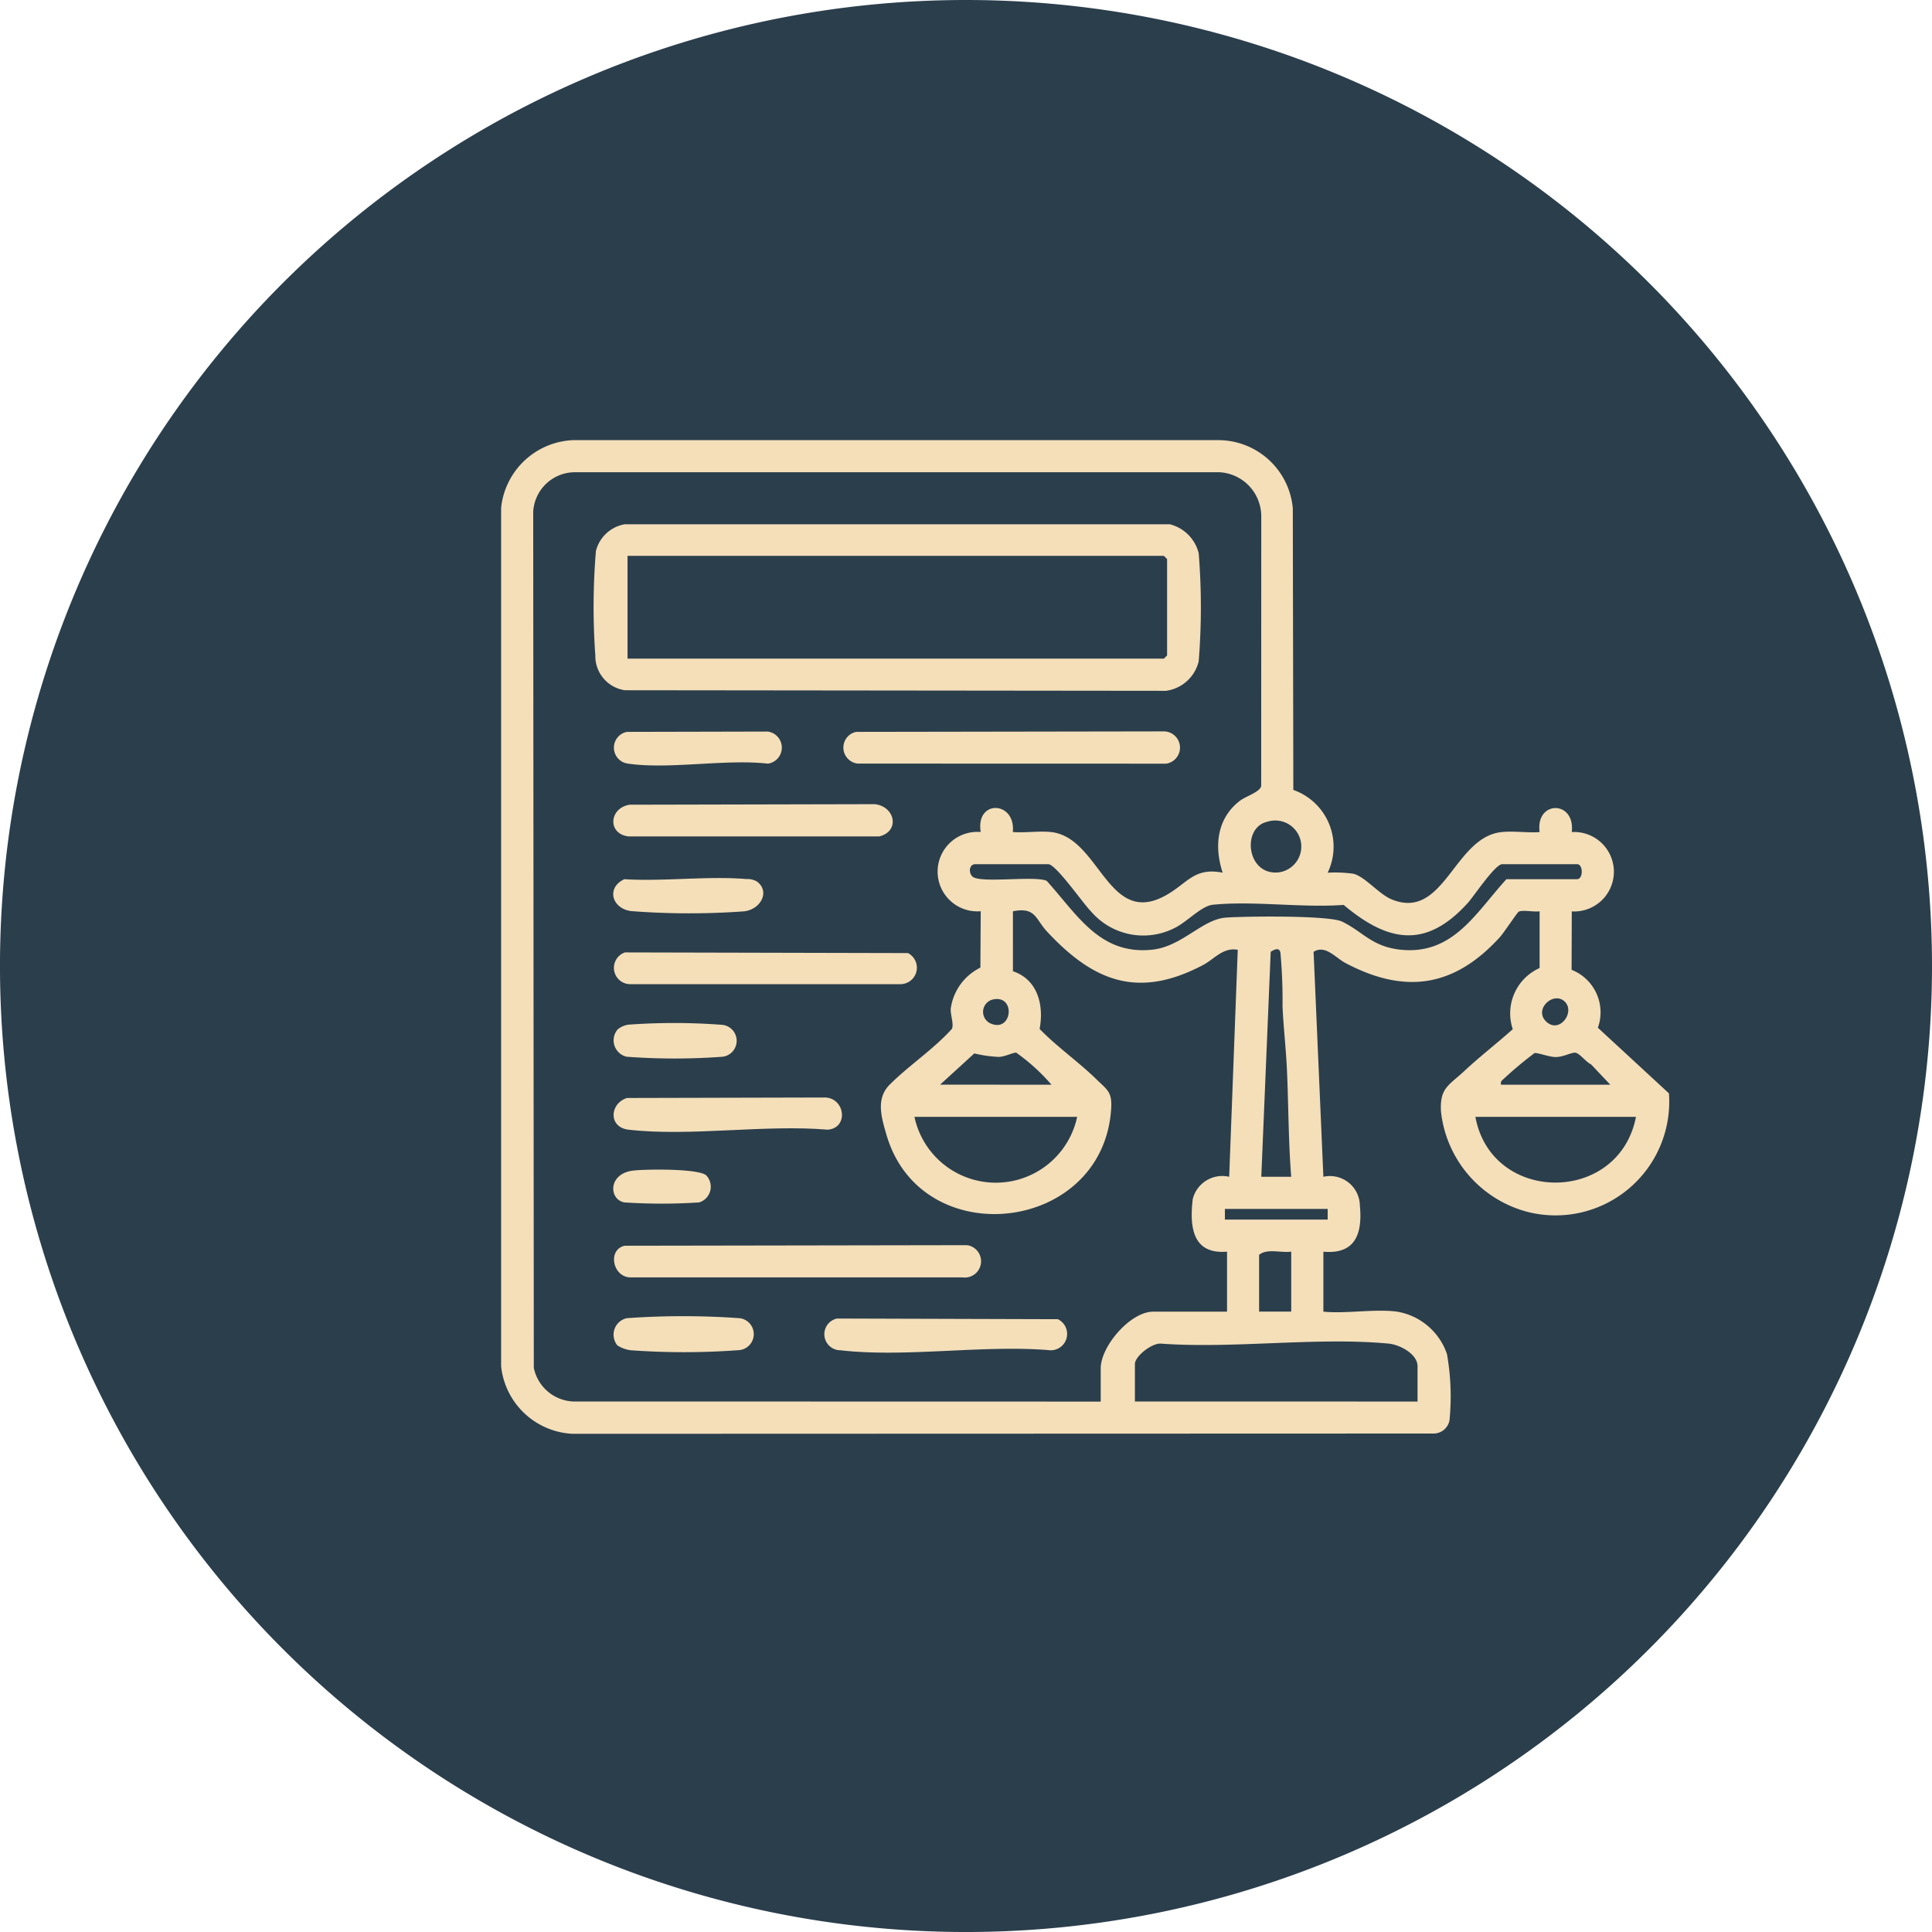
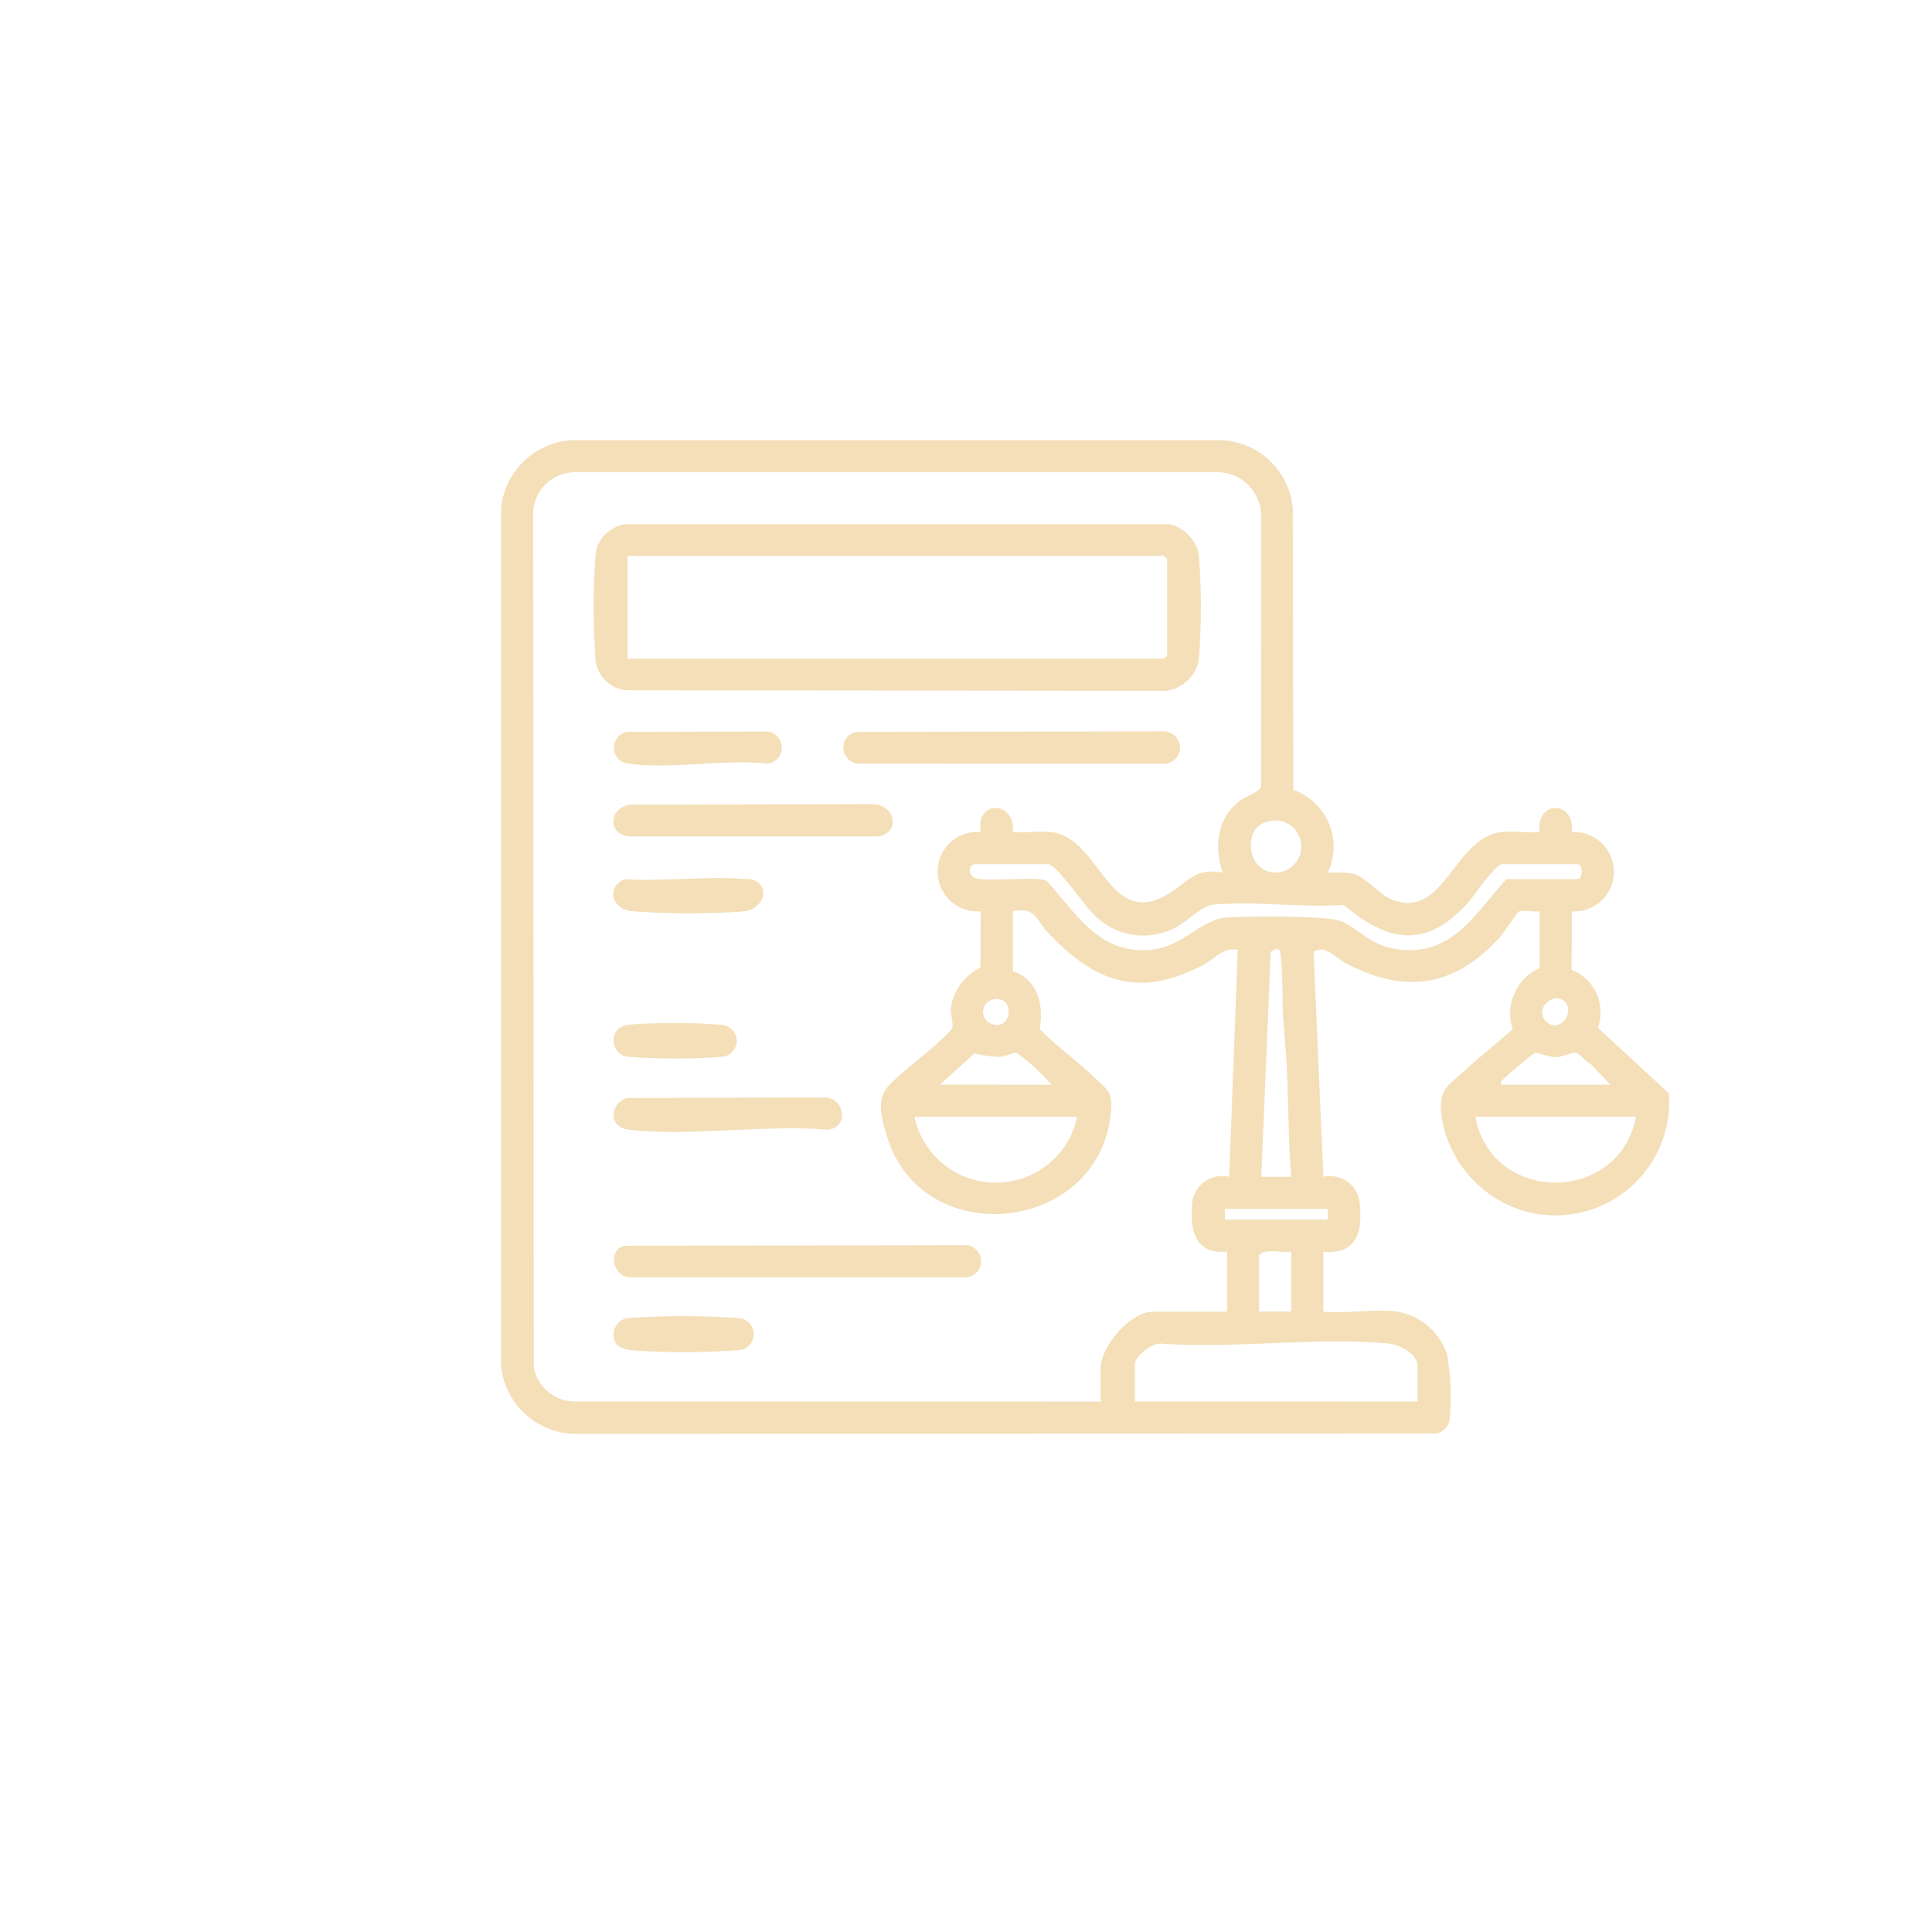
<svg xmlns="http://www.w3.org/2000/svg" id="promulgacion" width="136.759" height="136.759" viewBox="0 0 136.759 136.759">
  <defs>
    <clipPath id="clip-path">
      <rect id="Rectángulo_1" data-name="Rectángulo 1" width="136.759" height="136.759" fill="none" />
    </clipPath>
  </defs>
  <g id="Grupo_1" data-name="Grupo 1" clip-path="url(#clip-path)">
-     <path id="Trazado_1" data-name="Trazado 1" d="M136.759,68.38A68.38,68.38,0,1,1,68.38,0,68.379,68.379,0,0,1,136.759,68.38" fill="#2b3e4c" />
    <path id="Trazado_2" data-name="Trazado 2" d="M98.906,92.848a4.522,4.522,0,0,1,3.519,3,17.3,17.3,0,0,1,.185,4.647,1.142,1.142,0,0,1-1.141.98l-60.919.02a5.349,5.349,0,0,1-5.077-4.774V35.932a5.349,5.349,0,0,1,5.077-4.775H86.333a5.3,5.3,0,0,1,5.18,4.822l.037,19.938a4.257,4.257,0,0,1,2.431,5.859,9.335,9.335,0,0,1,1.823.073c.845.222,1.814,1.456,2.724,1.823,3.677,1.48,4.379-4.31,7.666-4.76.872-.12,1.9.058,2.792-.013-.31-2.255,2.531-2.275,2.274,0a2.813,2.813,0,1,1,0,5.616l-.013,4.135a3.234,3.234,0,0,1,1.861,4.1l5.03,4.645a8.05,8.05,0,0,1-9.8,8.441,8.27,8.27,0,0,1-6.337-7.151c-.093-1.678.54-1.835,1.67-2.888,1.093-1.018,2.3-1.951,3.412-2.944a3.514,3.514,0,0,1,1.9-4.329V64.506c-.37.072-1.216-.121-1.484.034-.1.055-1.059,1.5-1.318,1.787-3.233,3.555-6.714,4.077-10.94,1.842-.712-.376-1.418-1.314-2.257-.793L93.677,83.3a2.119,2.119,0,0,1,2.583,2.04c.19,1.982-.307,3.462-2.583,3.264v4.244c1.633.157,3.646-.213,5.229,0M77.915,99.213V96.864c0-1.569,2.1-4.016,3.713-4.016h5.229V88.6c-2.452.208-2.659-1.767-2.428-3.717A2.156,2.156,0,0,1,87.01,83.3l.606-16.067c-1.04-.193-1.652.655-2.476,1.088-4.572,2.4-7.72,1.169-11.018-2.371-.839-.9-.8-1.762-2.421-1.444V68.75c1.753.586,2.208,2.4,1.889,4.085,1.246,1.28,2.751,2.325,4.024,3.566.785.765,1.119.9,1.04,2.1-.577,8.816-13.439,10.252-15.9,1.841-.364-1.245-.771-2.574.226-3.568,1.359-1.355,3.1-2.5,4.4-3.942.155-.338-.105-.953-.082-1.428a3.821,3.821,0,0,1,2.1-2.91l.023-3.991a2.814,2.814,0,1,1,0-5.608c-.379-2.325,2.485-2.211,2.273,0,.892.074,1.917-.1,2.79.013,3.477.474,3.991,7.09,8.383,4.265,1.283-.825,1.816-1.763,3.679-1.4-.607-1.864-.414-3.824,1.209-5.08.44-.341,1.437-.62,1.52-1.057l.005-19.1a3.129,3.129,0,0,0-2.955-3.108H40.7a2.961,2.961,0,0,0-2.956,2.8l.042,60.594a2.98,2.98,0,0,0,2.77,2.383Zm11.778-41.04c-1.821.417-1.449,3.834.837,3.577a1.844,1.844,0,1,0-.837-3.577m16.943,4.06h5c.44,0,.44-1.061,0-1.061h-5.3c-.5,0-2,2.257-2.423,2.73-2.937,3.25-5.6,2.845-8.8.153-2.959.218-6.347-.3-9.252-.013-.83.082-1.856,1.244-2.737,1.658a4.869,4.869,0,0,1-5.9-1.189c-.544-.533-2.471-3.339-3.026-3.339H69.049c-.436,0-.5.559-.241.848.446.548,4.386-.057,5.279.328,2.158,2.369,3.762,5.3,7.525,4.87,2.067-.238,3.5-2.146,5.163-2.264,1.375-.1,7.283-.169,8.221.28,1.455.7,2.1,1.754,4.078,1.984,3.773.436,5.388-2.61,7.562-4.985M89.282,83.3H91.4c-.2-2.5-.189-5.006-.3-7.508-.064-1.5-.245-3.039-.315-4.534a37.412,37.412,0,0,0-.146-3.8c-.063-.425-.432-.255-.691-.082ZM70.3,70.747a.9.9,0,0,0-.227,1.679c1.582.748,1.868-2.023.227-1.679m40.471.161c-.78-.781-2.23.524-1.326,1.4.926.9,2.078-.648,1.326-1.4M74.429,76.782a13.761,13.761,0,0,0-2.494-2.267c-.246-.012-.765.276-1.214.3a8.809,8.809,0,0,1-1.753-.248l-2.42,2.211Zm31.828,0h7.729l-1.362-1.442c-.342-.138-.819-.809-1.131-.825-.281-.014-.826.307-1.372.309-.473,0-1.272-.323-1.5-.28a27.6,27.6,0,0,0-2.138,1.786c-.149.145-.285.2-.23.452M76.248,79.056H64.73a5.888,5.888,0,0,0,11.518,0m39.557,0H104.438c1.135,6.195,10.163,6.215,11.367,0M93.981,85.573H86.706v.758h7.275ZM91.4,88.6c-.718.1-1.7-.245-2.273.227v4.017H91.4Zm8.942,10.609v-2.5c0-.874-1.265-1.524-2.04-1.6-5.084-.478-10.909.37-16.072.005-.635-.1-1.894.877-1.894,1.441v2.652Z" fill="#f4dfb9" />
    <path id="Trazado_3" data-name="Trazado 3" d="M44.23,37.11H82.805a2.819,2.819,0,0,1,2.046,2.046,47.743,47.743,0,0,1,0,7.657A2.76,2.76,0,0,1,82.539,48.9L44.23,48.859A2.444,2.444,0,0,1,42.141,46.4a48.094,48.094,0,0,1,.042-7.4A2.55,2.55,0,0,1,44.23,37.11m.191,9.512H82.387l.227-.227V39.574l-.227-.227H44.421Z" fill="#f4dfb9" />
    <path id="Trazado_4" data-name="Trazado 4" d="M44.226,88.181l24.225-.04a1.151,1.151,0,0,1-.311,2.281l-23.495,0c-1.277,0-1.667-1.969-.419-2.244" fill="#f4dfb9" />
    <path id="Trazado_5" data-name="Trazado 5" d="M60.594,51.807l21.8-.035a1.149,1.149,0,0,1,.156,2.285l-21.835-.006a1.138,1.138,0,0,1-.117-2.244" fill="#f4dfb9" />
-     <path id="Trazado_6" data-name="Trazado 6" d="M44.226,67.418l20.046.047a1.165,1.165,0,0,1-.524,2.2h-19.1a1.155,1.155,0,0,1-.419-2.244" fill="#f4dfb9" />
    <path id="Trazado_7" data-name="Trazado 7" d="M44.532,56.963l17.4-.039c1.433.168,1.793,1.919.307,2.284l-17.743,0c-1.5-.17-1.392-1.985.039-2.241" fill="#f4dfb9" />
-     <path id="Trazado_8" data-name="Trazado 8" d="M59.23,93.334l15.651.047a1.157,1.157,0,0,1-.524,2.2c-4.691-.406-10.276.531-14.86,0a1.137,1.137,0,0,1-.267-2.244" fill="#f4dfb9" />
    <path id="Trazado_9" data-name="Trazado 9" d="M44.377,77.723l14.066-.035c1.392.086,1.628,2.157.151,2.279-4.455-.383-9.746.5-14.1,0-1.436-.165-1.356-1.844-.116-2.245" fill="#f4dfb9" />
    <path id="Trazado_10" data-name="Trazado 10" d="M44.377,51.807l9.962-.023a1.146,1.146,0,0,1,.017,2.272c-3.051-.346-7.069.442-10-.017a1.139,1.139,0,0,1,.022-2.232" fill="#f4dfb9" />
    <path id="Trazado_11" data-name="Trazado 11" d="M53.622,62.429c.893.723.2,1.944-.938,2.08a53.56,53.56,0,0,1-8.022-.017c-1.37-.192-1.751-1.672-.465-2.256,2.8.173,5.883-.244,8.642-.01a1.3,1.3,0,0,1,.783.2" fill="#f4dfb9" />
    <path id="Trazado_12" data-name="Trazado 12" d="M43.7,95.234a1.2,1.2,0,0,1,.652-1.923,55.678,55.678,0,0,1,8.014,0,1.137,1.137,0,0,1,0,2.255,52.249,52.249,0,0,1-7.724.013,2.273,2.273,0,0,1-.942-.345" fill="#f4dfb9" />
    <path id="Trazado_13" data-name="Trazado 13" d="M43.708,72.884a1.5,1.5,0,0,1,.782-.353,45.068,45.068,0,0,1,6.666.016,1.137,1.137,0,0,1,0,2.255,45.963,45.963,0,0,1-6.8,0,1.19,1.19,0,0,1-.646-1.918" fill="#f4dfb9" />
-     <path id="Trazado_14" data-name="Trazado 14" d="M49.985,83.193a1.164,1.164,0,0,1-.491,1.921,40.183,40.183,0,0,1-5.3,0c-1.1-.2-1.172-2.036.621-2.252.882-.106,4.593-.154,5.167.331" fill="#f4dfb9" />
  </g>
</svg>